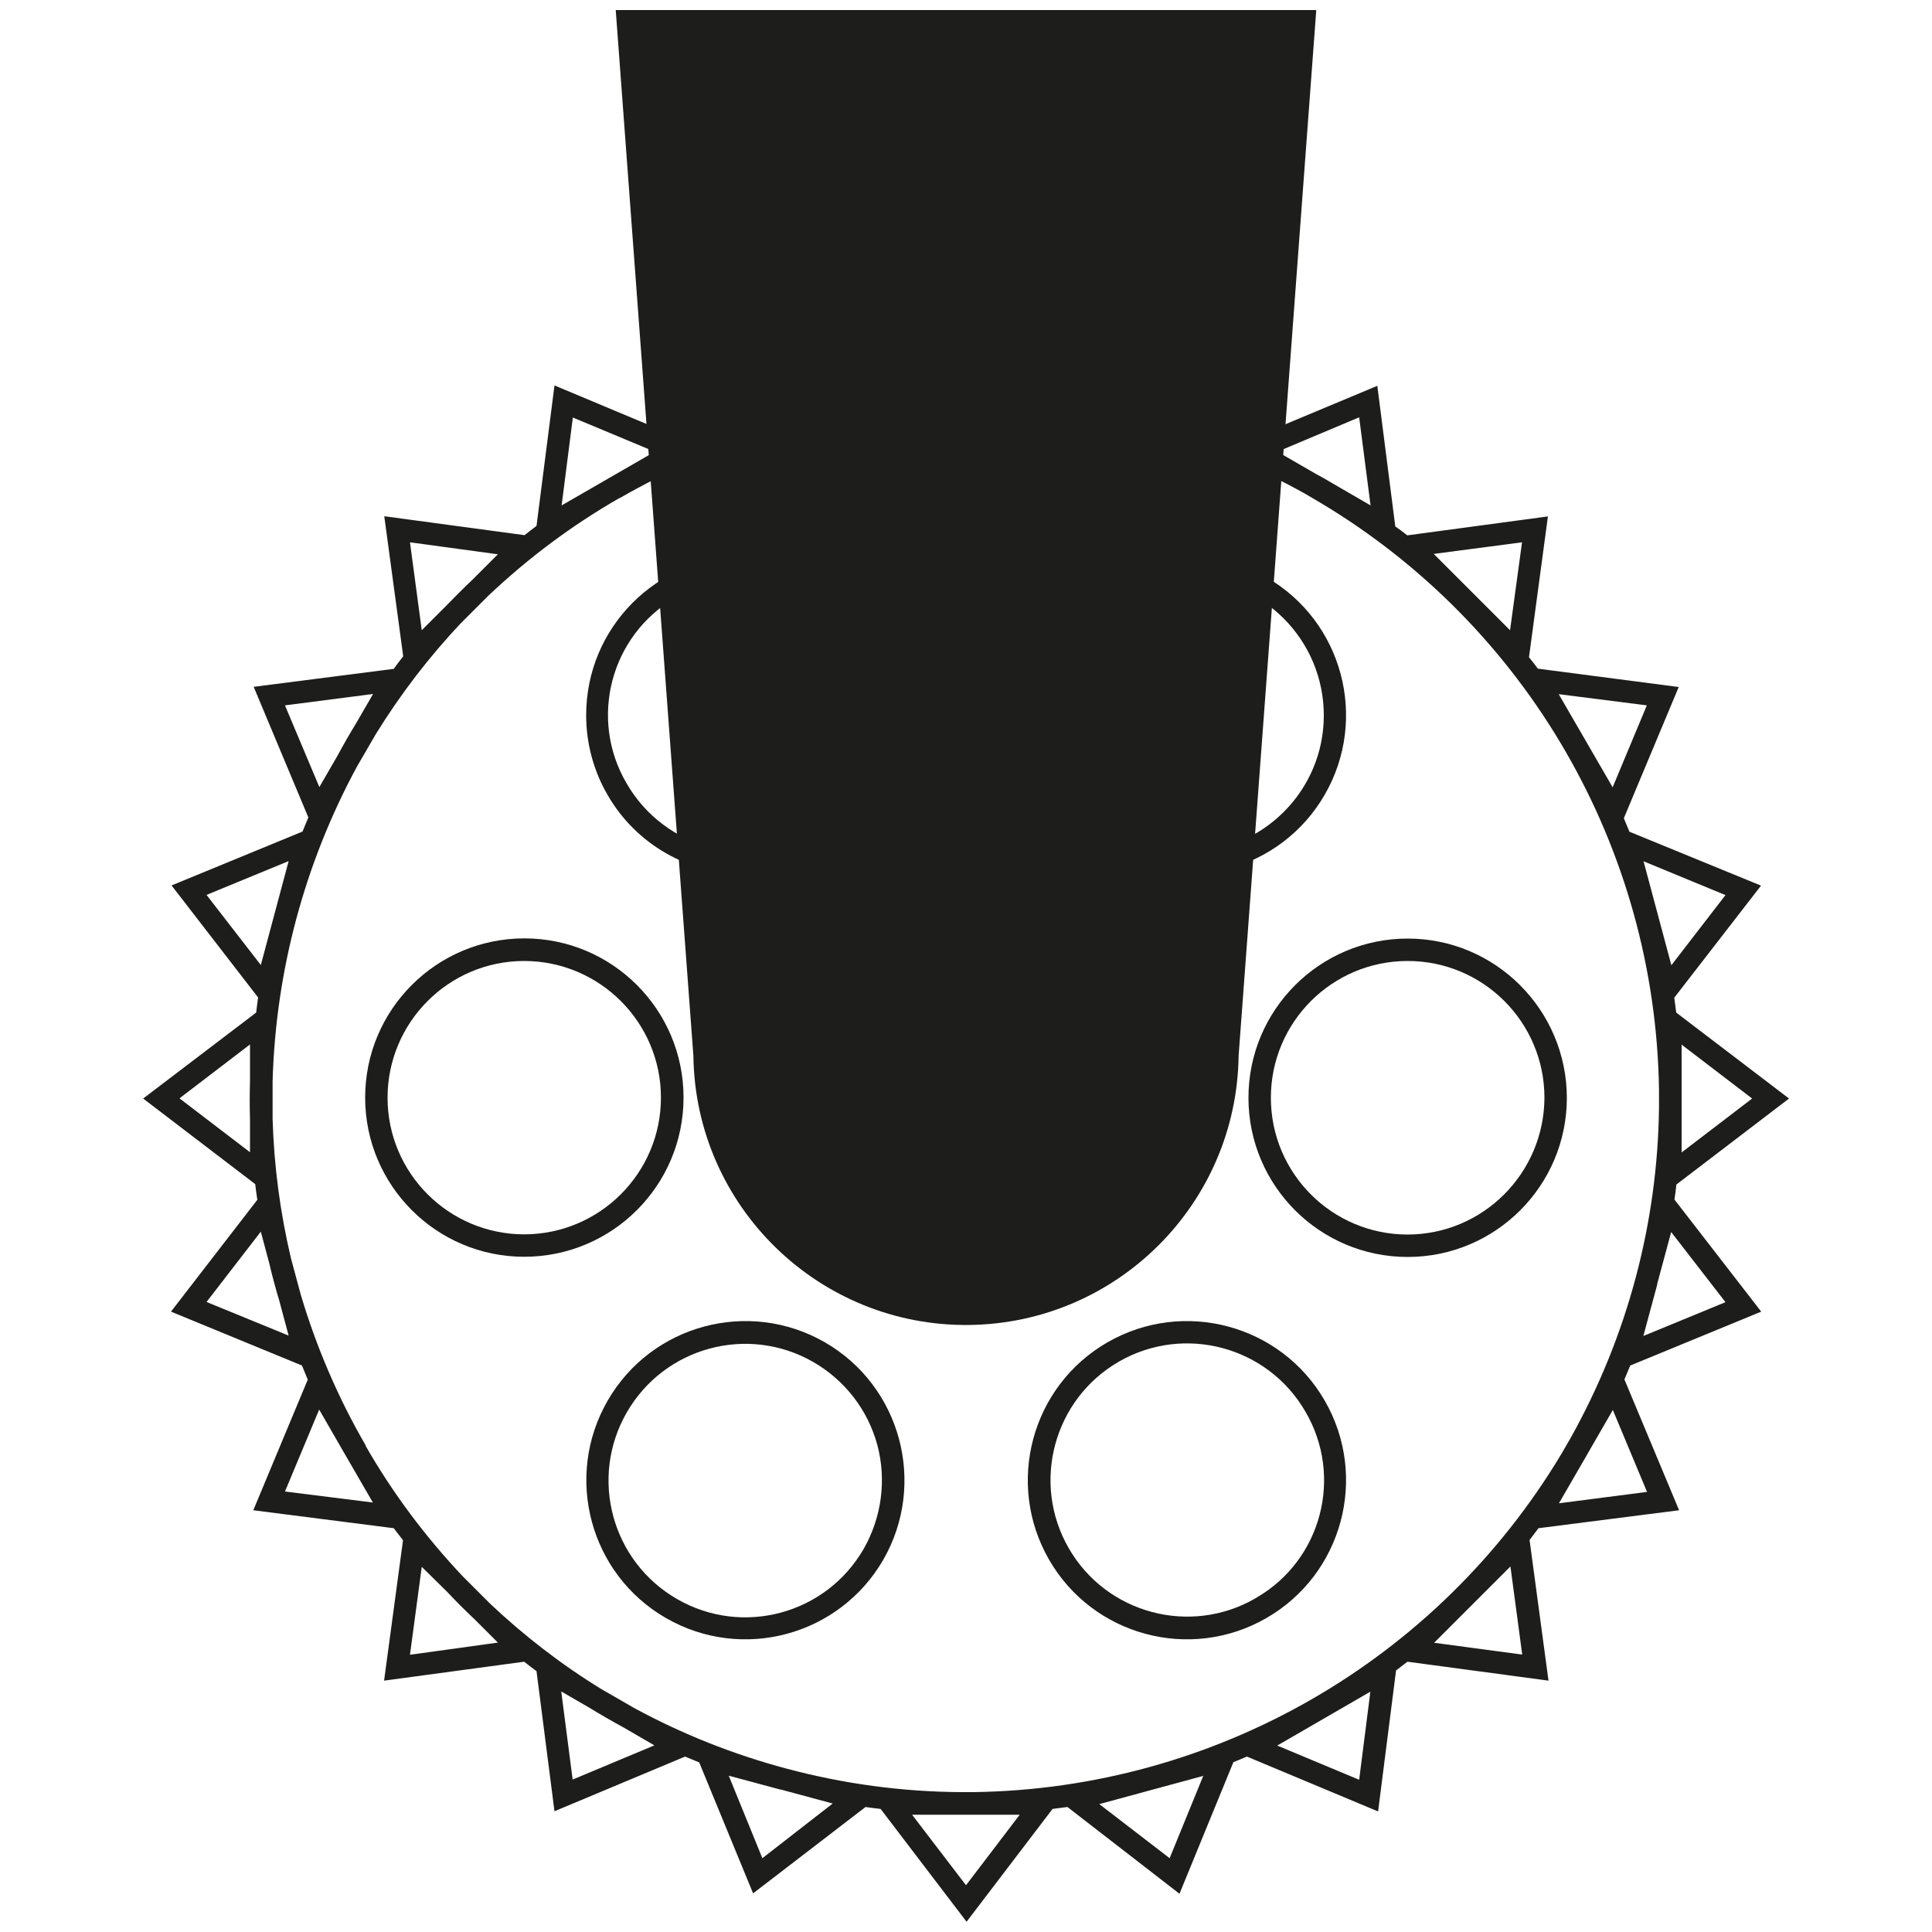
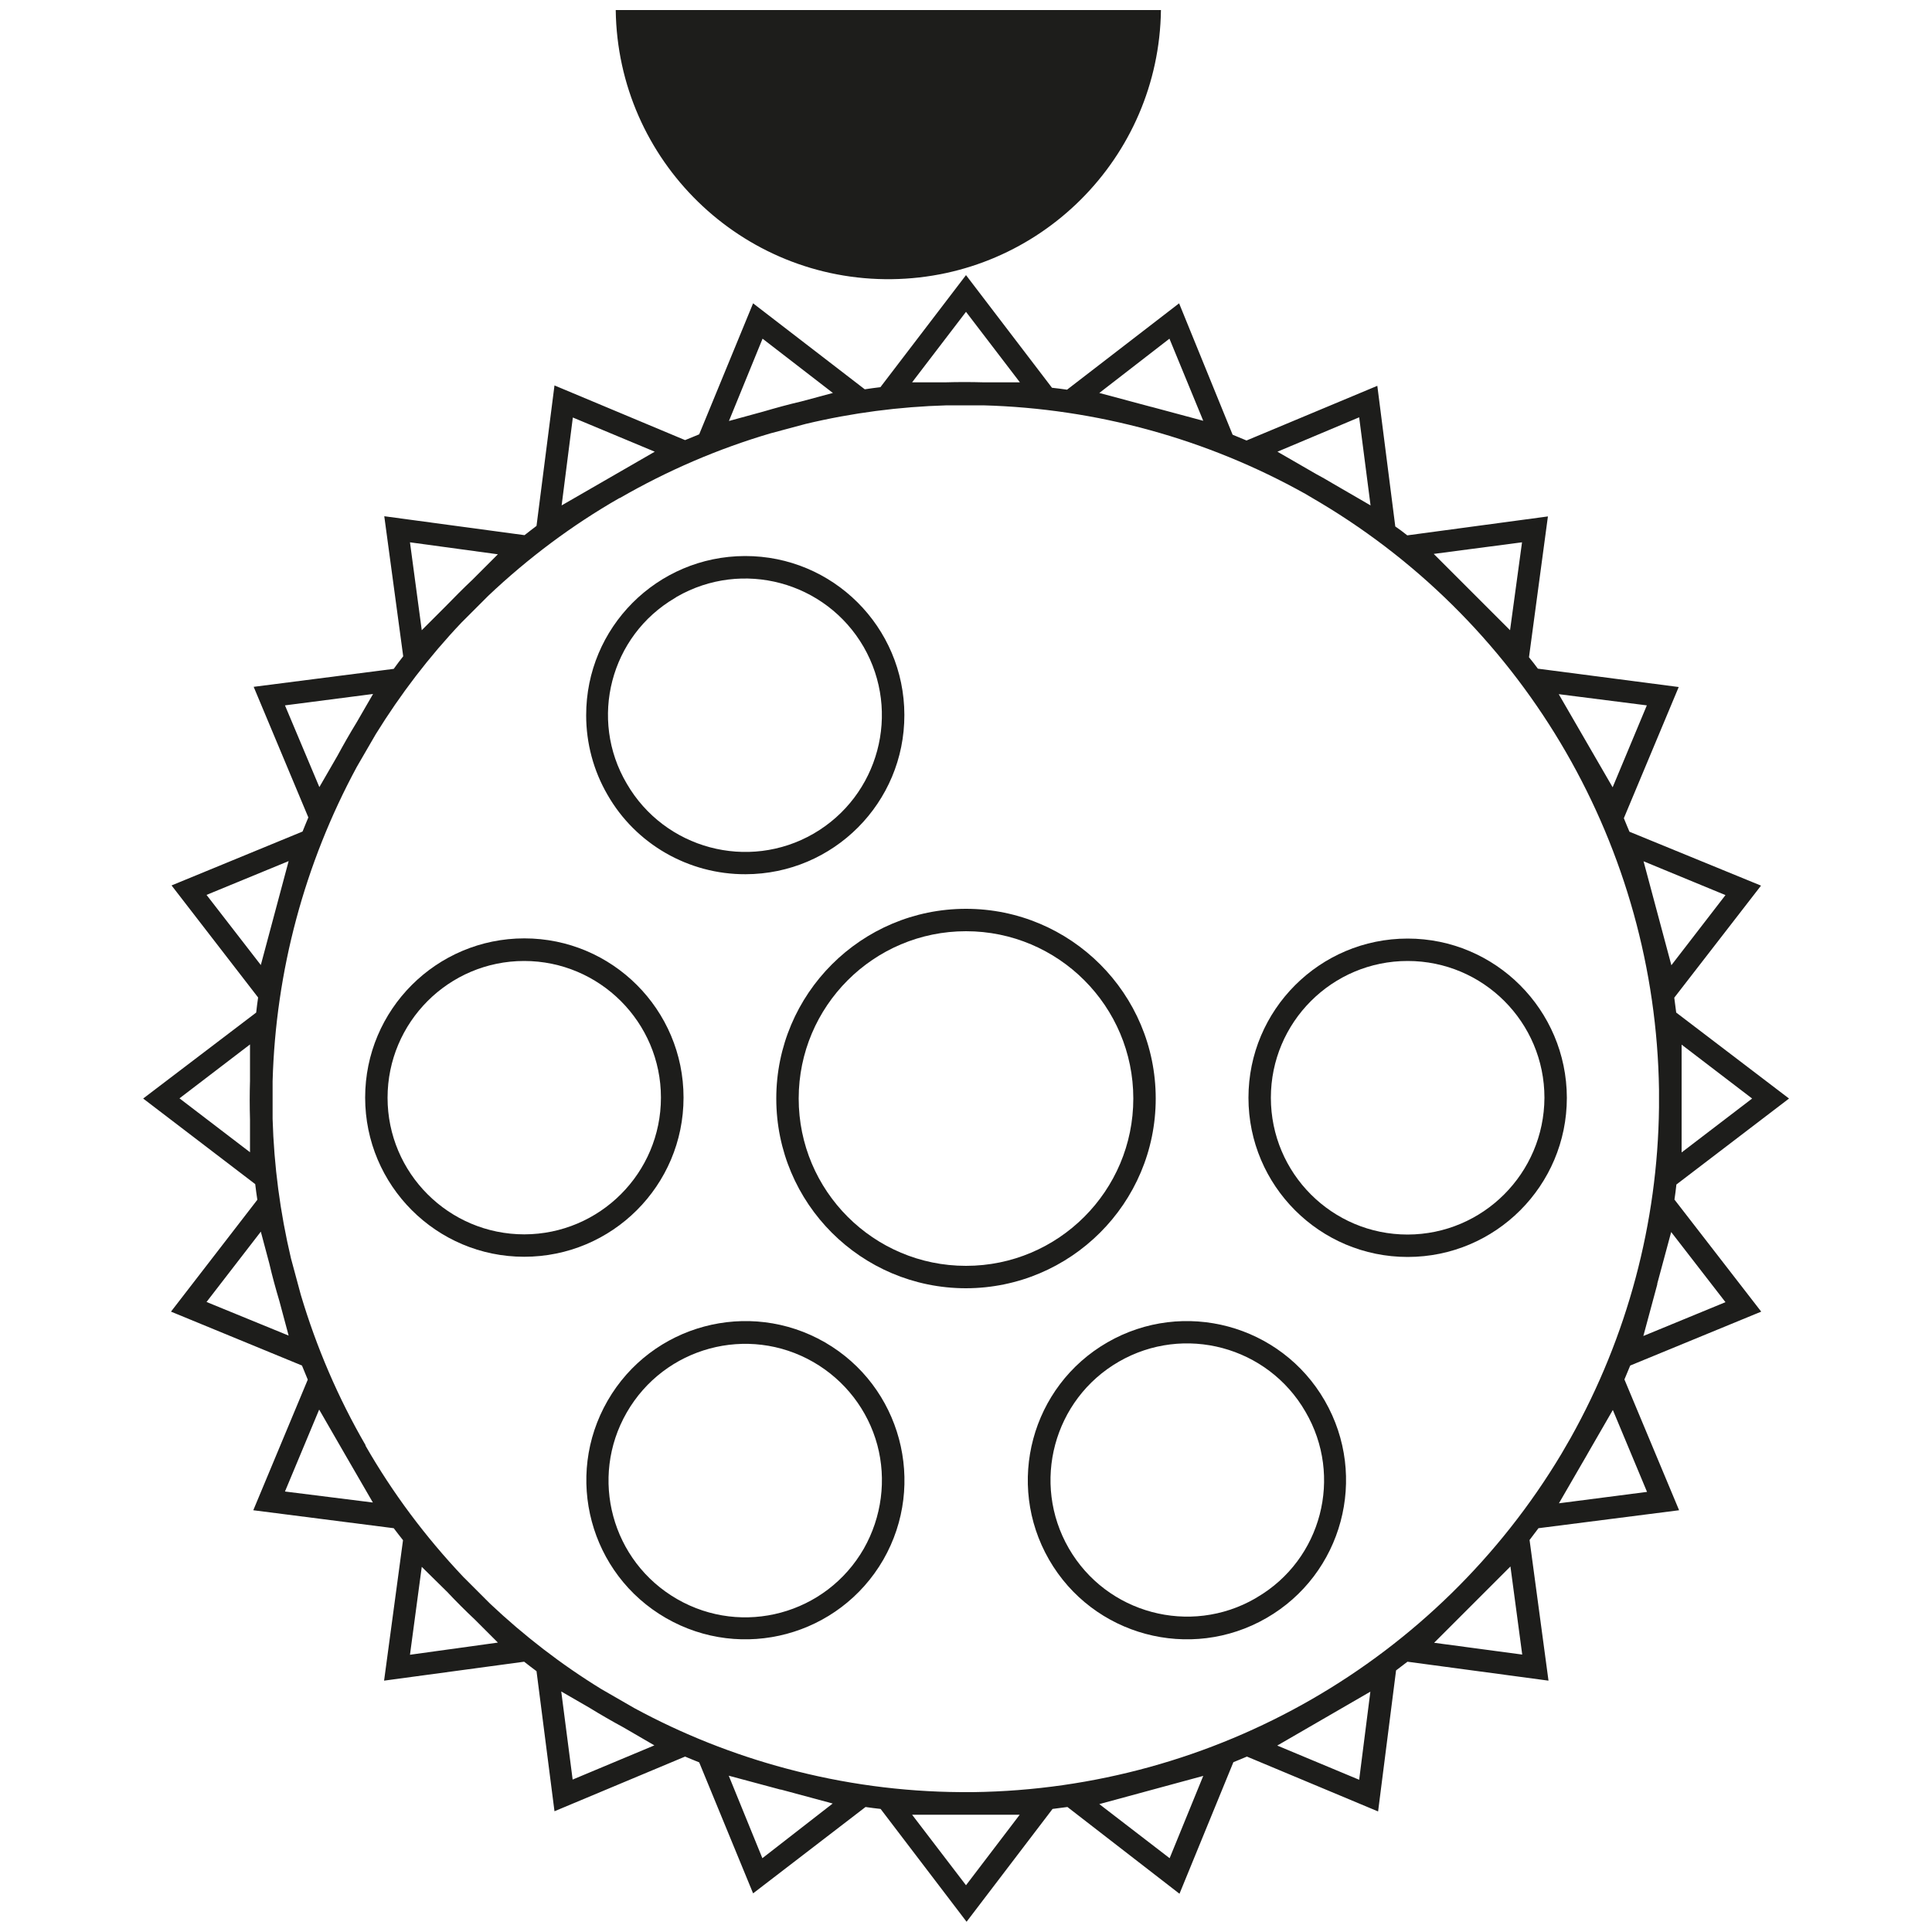
<svg xmlns="http://www.w3.org/2000/svg" version="1.1" id="Piktogram" x="0px" y="0px" viewBox="0 0 1000 1000" style="enable-background:new 0 0 1000 1000;" xml:space="preserve">
  <style type="text/css">
	.st0{fill:#1D1D1B;}
</style>
  <path class="st0" d="M598.2,568.6c0-54.3-44-98.2-98.2-98.2s-98.2,44-98.2,98.2c0,54.3,44,98.2,98.2,98.2l0,0  C554.2,666.7,598.2,622.8,598.2,568.6z M500,655.2c-47.8,0-86.6-38.8-86.6-86.6c0-47.8,38.8-86.6,86.6-86.6  c47.8,0,86.6,38.8,86.6,86.6l0,0C586.6,616.4,547.8,655.2,500,655.2L500,655.2z" />
  <path class="st0" d="M353.8,568.1c0-45.5-36.9-82.4-82.4-82.4s-82.4,36.9-82.4,82.4c0,45.5,36.9,82.4,82.3,82.4  C316.9,650.5,353.8,613.6,353.8,568.1z M271.4,638.9c-39.1,0-70.8-31.7-70.8-70.7c0-39.1,31.7-70.8,70.7-70.8s70.8,31.7,70.8,70.7  c0,0,0,0,0,0C342.1,607.2,310.4,638.8,271.4,638.9z" />
  <path class="st0" d="M728.6,485.8c-45.5,0-82.4,36.9-82.4,82.4s36.9,82.4,82.4,82.4c45.5,0,82.4-36.9,82.4-82.4  C810.9,522.7,774,485.8,728.6,485.8z M728.6,639c-39.1,0-70.8-31.7-70.8-70.8c0-39.1,31.7-70.8,70.8-70.8  c39.1,0,70.8,31.7,70.8,70.8C799.2,607.3,767.6,638.9,728.6,639L728.6,639z" />
  <path class="st0" d="M427,694.8c-39.4-22.7-89.8-9.2-112.5,30.2c-22.7,39.4-9.2,89.8,30.2,112.5c39.4,22.7,89.7,9.2,112.5-30.2  C479.8,767.9,466.3,717.5,427,694.8z M447.1,801.6c-19.5,33.9-62.7,45.6-96.6,26.1s-45.6-62.7-26.1-96.6  c19.5-33.9,62.7-45.6,96.6-26.1c16.3,9.4,28.2,24.8,33.1,42.9C458.9,765.9,456.4,785.2,447.1,801.6L447.1,801.6z" />
-   <path class="st0" d="M573.2,441.5c39.4,22.7,89.8,9.2,112.5-30.2c22.7-39.4,9.2-89.8-30.2-112.5c-39.4-22.7-89.7-9.2-112.5,30.2  c-22.9,38.9-9.8,89,29.1,111.9C572.5,441.1,572.9,441.3,573.2,441.5z M553.1,334.7c9.3-16.3,24.8-28.2,43-33  c6-1.6,12.2-2.4,18.4-2.3c39.1,0,70.7,31.8,70.7,70.9c0,39.1-31.8,70.7-70.9,70.7c-39.1,0-70.7-31.8-70.7-70.9  c0-12.4,3.3-24.5,9.5-35.3V334.7z" />
  <path class="st0" d="M573.2,694.8c-39.4,22.7-52.9,73.1-30.2,112.5c22.7,39.4,73.1,52.9,112.5,30.2c39.4-22.7,52.9-73.1,30.2-112.5  C663,685.6,612.6,672.1,573.2,694.8z M649.8,827.3c-33.8,19.5-77.1,7.9-96.6-25.9c-19.5-33.8-7.9-77.1,25.9-96.6  c33.8-19.5,77.1-7.9,96.6,25.9c19.6,33.5,8.4,76.5-25.1,96.1c-0.3,0.2-0.6,0.4-1,0.6L649.8,827.3z" />
  <path class="st0" d="M385.9,452.5c45.5-0.1,82.3-37,82.2-82.5s-37-82.3-82.5-82.2c-45.5,0.1-82.3,37-82.2,82.5  c0,14.4,3.8,28.6,11,41C329,436.9,356.4,452.6,385.9,452.5z M350.3,308.9c33.9-19.5,77.1-7.9,96.7,25.9  c19.5,33.9,7.9,77.1-25.9,96.7c-33.8,19.5-77.1,7.9-96.7-25.9c-19.7-33.4-8.5-76.5,25-96.1C349.7,309.3,350,309.1,350.3,308.9z" />
  <path class="st0" d="M911.6,678.9l-44.9-58c0.4-2.6,0.7-5.2,1-7.8l58.3-44.5l-58.4-44.5c-0.3-2.6-0.7-5.1-1-7.7l44.9-58l-68.1-27.9  c-1-2.3-1.9-4.6-2.9-7l28.4-67.9l-72.9-9.5c-1.5-2-3-4-4.6-5.9l9.8-72.9l-72.8,9.8c-2-1.6-4.1-3.2-6.2-4.6l-9.3-72.8l-67.7,28.3  c-2.3-1-4.8-2-7.2-3L610.3,157l-58,44.7c-2.6-0.4-5.2-0.7-7.8-1l-44.5-58.3l-44.3,58c-2.7,0.3-5.4,0.7-8.1,1.1L389.8,157l-27.9,67.8  c-2.3,1-4.9,2-7.3,3L287,199.5l-9.3,72.7c-2.1,1.6-4.2,3.2-6.2,4.8l-72.6-9.8l9.8,72.5c-1.7,2.1-3.3,4.3-4.9,6.5l-72.5,9.3  l28.3,67.6c-1,2.3-2,4.9-3,7.3l-67.8,27.9l44.8,58c-0.4,2.6-0.7,5.2-1,7.8l-58.5,44.5l58,44.3c0.3,2.7,0.7,5.4,1.1,8.1l-44.7,57.9  l67.8,27.9c1,2.4,2,4.9,3,7.3l-28.2,67.6l72.7,9.3c1.6,2.1,3.2,4.2,4.8,6.2l-9.8,72.7l72.5-9.8c2.1,1.7,4.3,3.3,6.4,4.9l9.3,72.5  l67.6-28.3c2.3,1,4.9,2,7.3,3l27.9,67.8l58.2-44.7c2.6,0.4,5.2,0.7,7.8,1l44.5,58.4l44.5-58.4c2.6-0.3,5.1-0.7,7.7-1l58,44.9  l27.9-68.1c2.3-0.9,4.6-1.9,7-2.9l67.9,28.4l9.3-73c2-1.5,4-3.1,5.9-4.5l73,9.8l-9.8-72.8c1.5-2,3.1-4.1,4.6-6.1l72.8-9.3  l-28.3-67.7c1-2.3,2-4.8,3-7.2L911.6,678.9z M870.4,573.3c0-3.3,0-6.5,0-9.8v-22.8l36.5,27.9l-36.5,27.9V573.3z M129.4,559.4  c-0.2,6.7-0.2,13.4,0,20.1v16.9l-36.5-27.9l36.5-27.9V559.4z M893.1,674l-42.5,17.5l7.2-26.7v-0.2c0-0.1,0-0.1,0-0.2l7.2-26.7  L893.1,674z M893.1,463.3l-28,36.3l-14.4-53.8L893.1,463.3z M852.4,365.1l-17.7,42.4l-27.9-48.2L852.4,365.1z M787.8,280.7  l-6.2,45.5l-39.5-39.5L787.8,280.7z M703.5,216l5.9,45.6l-20-11.6c-2.7-1.6-5.4-3.2-8.1-4.6l-20.1-11.6L703.5,216z M605.3,175.3  l17.5,42.5l-26.8-7.2h-0.1l-26.9-7.2L605.3,175.3z M500,161.4l27.9,36.5h-18.6c-6.7-0.2-13.4-0.2-20.2,0h-17L500,161.4z   M394.7,175.3l36.4,28.1l-16.4,4.4c-6.5,1.5-13,3.3-19.5,5.2l-17.9,4.9L394.7,175.3z M296.5,216.1l42.4,17.7l-24.1,13.9l0,0  l-24.1,13.9L296.5,216.1z M257.7,286.9L244.6,300c-4.9,4.6-9.6,9.4-14.3,14.2l-12,12l-6.1-45.5L257.7,286.9z M147.5,365.1l45.6-5.9  l-8.5,14.7c-3.5,5.7-6.8,11.5-10,17.4l-9.3,16.1L147.5,365.1z M106.9,463.2l42.5-17.5l-14.4,53.8L106.9,463.2z M106.9,673.9  l28.1-36.4l4.4,16.5c1.5,6.5,3.3,13,5.2,19.4l4.8,17.9L106.9,673.9z M147.5,772l17.7-42.4l13.9,24.1l0,0l0,0l13.9,24L147.5,772z   M212.2,856.5l6.1-45.5l13.2,13c4.6,4.9,9.4,9.7,14.3,14.3l11.9,11.9L212.2,856.5z M296.4,921.1l-5.9-45.6l14.7,8.5  c5.7,3.5,11.6,6.9,17.5,10.1l16,9.3L296.4,921.1z M394.6,961.8l-17.4-42.7l26.8,7.2h0.3l26.7,7.2L394.6,961.8z M500,975.8  l-27.9-36.5h25.1h2.7h4.1h23.8L500,975.8z M605.4,961.8L569,933.8l53.8-14.6L605.4,961.8z M703.5,921.2l-42.4-17.7l48.2-27.9  L703.5,921.2z M742.3,850.3l39.5-39.5l6.1,45.6L742.3,850.3z M852.5,772.2l-45.6,5.9l11.4-19.7c1.6-2.8,3.3-5.6,4.9-8.5l11.6-20.1  L852.5,772.2z M813,744.2l-4.8,8.3C744,859.7,628.8,925.9,503.8,927.6h-6.5c-30.5-0.2-60.8-4.3-90.3-12.2  c-27.4-7.3-53.8-17.8-78.7-31.3l-17-9.8c-20.7-12.7-40-27.6-57.7-44.3l-13.8-13.8c-19.5-20.6-36.5-43.3-50.6-67.9V748  c-14.2-24.5-25.4-50.6-33.5-77.8l-5.1-18.9c-5.6-23.7-8.8-47.9-9.5-72.2v-19.5c1.6-56.9,16.5-112.6,43.6-162.7l9.8-16.9  c12.8-20.7,27.6-40.1,44.4-57.8l13.8-13.8c20.6-19.5,43.3-36.5,67.9-50.6h0.2c24.6-14.2,50.8-25.5,78-33.5l18.3-4.9  c23.9-5.7,48.4-8.9,73-9.6h18.8c58.5,1.6,115.7,17.3,166.7,45.8l7.8,4.6c107.1,64,173.4,178.9,175.3,303.7v9.3  C858,633.1,842.3,691.8,813,744.2L813,744.2z" />
-   <path class="st0" d="M500,5.2H318.7l40.2,541.3c1,77.9,65,140.3,142.9,139.3c76.5-1,138.3-62.8,139.3-139.3L681.3,5.2L500,5.2z" />
+   <path class="st0" d="M500,5.2H318.7c1,77.9,65,140.3,142.9,139.3c76.5-1,138.3-62.8,139.3-139.3L681.3,5.2L500,5.2z" />
</svg>